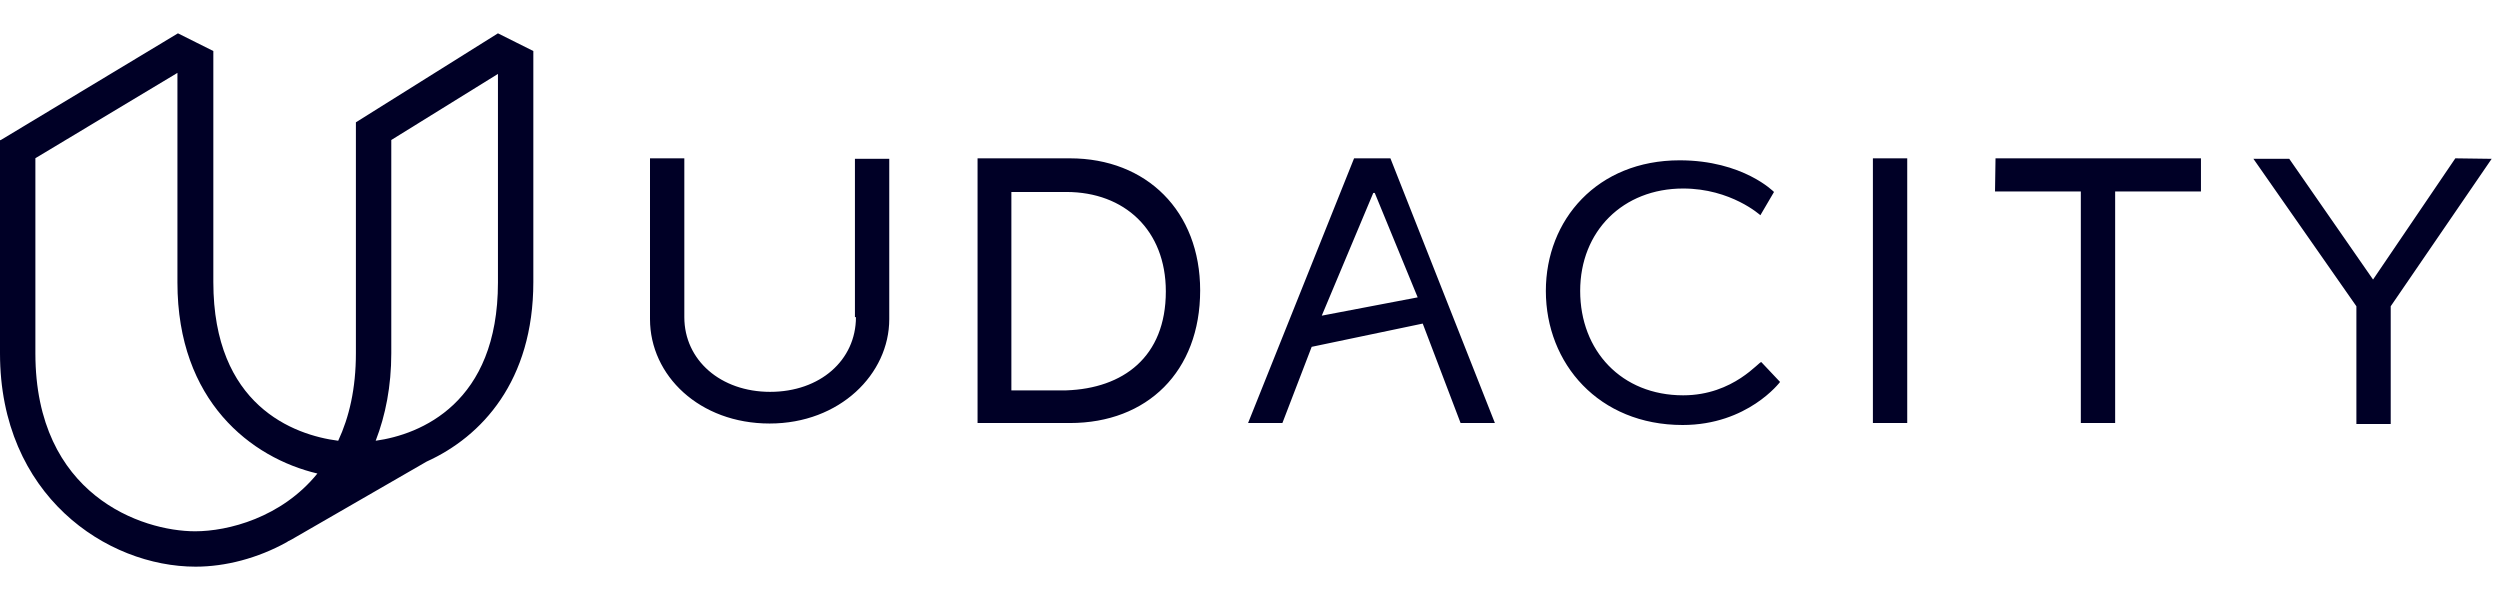
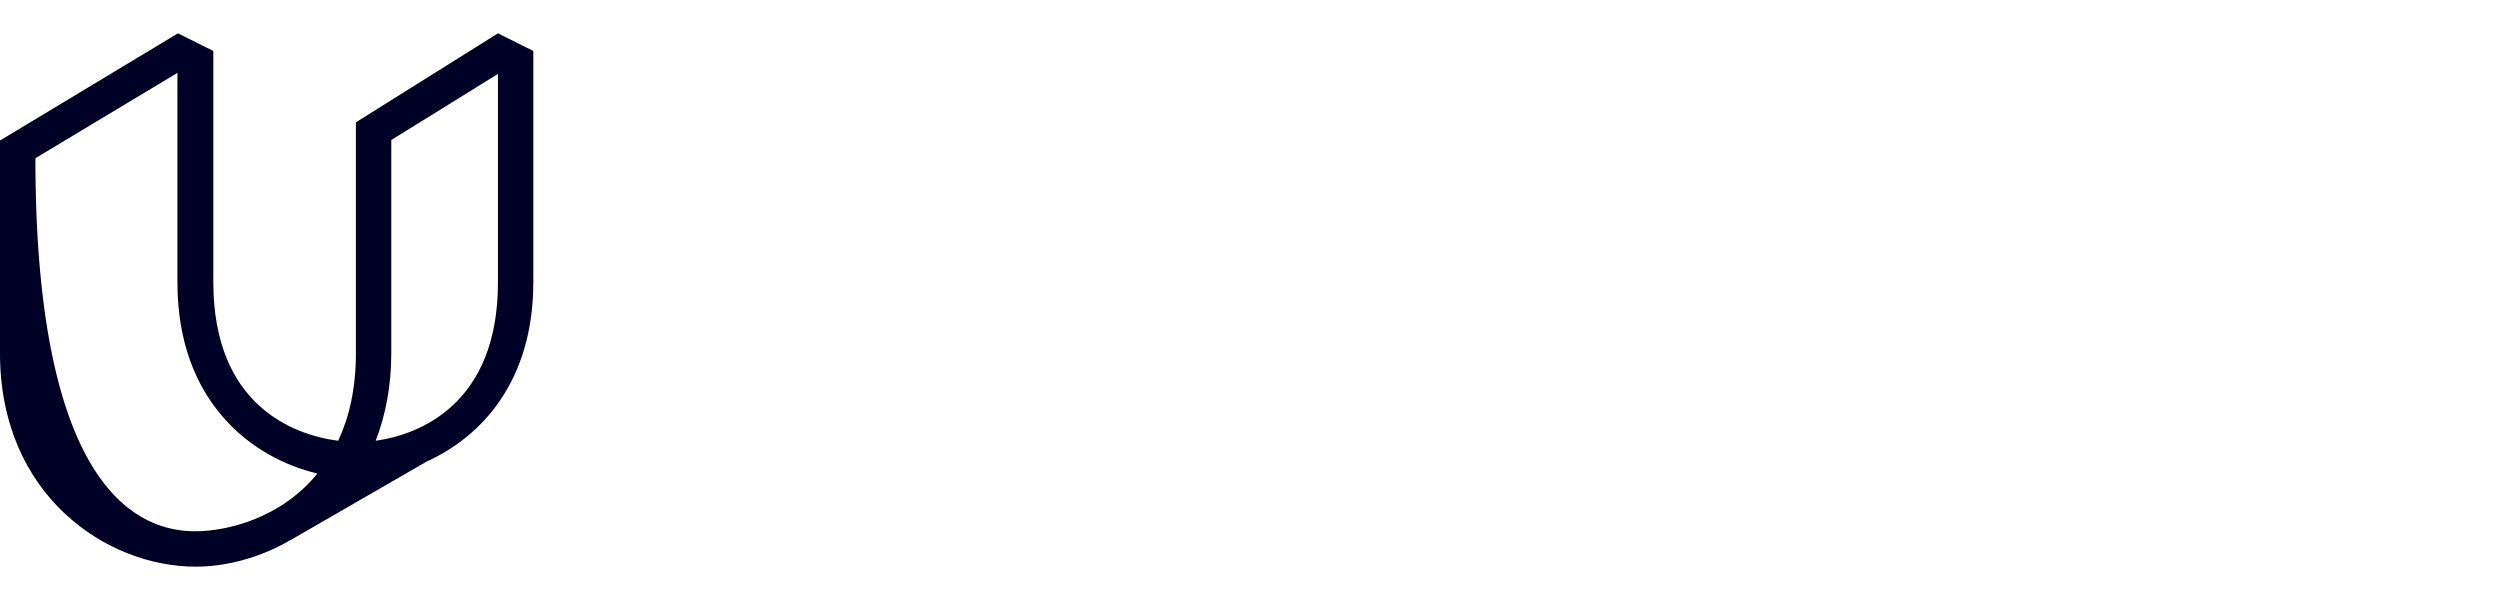
<svg xmlns="http://www.w3.org/2000/svg" width="300" height="72" viewBox="0 0 300 72" fill="none">
-   <path d="M102.713 38.057C102.713 43.223 98.413 47.022 92.416 47.022C86.48 47.022 82.119 43.223 82.119 38.057V19H78V38.295C78 45.063 83.936 50.822 92.356 50.822C100.775 50.822 106.711 44.885 106.711 38.295V19.059H102.592V38.057H102.713ZM128.391 19H117.307V50.763H128.391C137.659 50.763 144.019 44.588 144.019 34.852C144.019 25.352 137.598 19 128.391 19ZM127.967 46.844H121.365V23.037H127.967C134.933 23.037 139.9 27.608 139.9 34.97C139.9 42.866 134.751 46.607 127.967 46.844ZM201.977 47.438C194.587 47.438 189.621 42.095 189.621 34.911C189.621 27.727 194.769 22.622 201.977 22.622C207.732 22.622 211.245 25.828 211.245 25.828L212.88 23.037C212.88 23.037 209.185 19.238 201.553 19.238C191.68 19.238 185.502 26.362 185.502 34.911C185.502 43.638 191.862 51 201.917 51C209.73 51 213.607 45.835 213.607 45.835L211.366 43.46C211.184 43.223 208.095 47.438 201.977 47.438ZM224.748 19H228.867V50.763H224.748V19ZM239.402 22.978H249.699V50.763H253.818V22.978H264.115V19H239.462L239.402 22.978ZM294.639 19L284.766 33.545L274.711 19.059H270.41L282.767 36.751V50.881H286.886V36.751L299 19.059L294.639 19ZM162.489 19L149.769 50.763H153.888L157.401 41.62L170.727 38.829L175.27 50.763H179.388L166.85 19C166.789 19 162.489 19 162.489 19ZM158.612 37.879L164.791 23.156H164.972L170.121 35.683L158.612 37.879Z" fill="#000026" />
-   <path d="M61.877 5.061L64 6.123V33.846C64 45.709 57.819 52.39 51.2 55.387L34.966 64.753C34.841 64.816 34.716 64.878 34.591 64.941L34.404 65.065C30.907 67.001 27.036 68 23.477 68C12.8 68 0 59.446 0 42.4V16.8L4.246 18.923V42.4C4.246 59.446 17.046 63.754 23.415 63.754C27.348 63.754 33.779 62.131 38.088 56.823C30.158 54.95 21.292 48.144 21.292 33.908V8.745L4.246 18.985L0 16.862L21.354 4L23.477 5.061L25.6 6.123V33.846C25.6 48.644 35.216 52.203 40.585 52.89C41.897 50.08 42.708 46.646 42.708 42.4V14.677L46.954 16.8V42.4C46.954 46.334 46.267 49.83 45.081 52.89C50.451 52.141 59.754 48.394 59.754 33.908V8.87L46.954 16.8L42.708 14.677L59.754 4L61.877 5.061Z" fill="#000026" />
+   <path d="M61.877 5.061L64 6.123V33.846C64 45.709 57.819 52.39 51.2 55.387L34.966 64.753C34.841 64.816 34.716 64.878 34.591 64.941L34.404 65.065C30.907 67.001 27.036 68 23.477 68C12.8 68 0 59.446 0 42.4V16.8L4.246 18.923C4.246 59.446 17.046 63.754 23.415 63.754C27.348 63.754 33.779 62.131 38.088 56.823C30.158 54.95 21.292 48.144 21.292 33.908V8.745L4.246 18.985L0 16.862L21.354 4L23.477 5.061L25.6 6.123V33.846C25.6 48.644 35.216 52.203 40.585 52.89C41.897 50.08 42.708 46.646 42.708 42.4V14.677L46.954 16.8V42.4C46.954 46.334 46.267 49.83 45.081 52.89C50.451 52.141 59.754 48.394 59.754 33.908V8.87L46.954 16.8L42.708 14.677L59.754 4L61.877 5.061Z" fill="#000026" />
</svg>